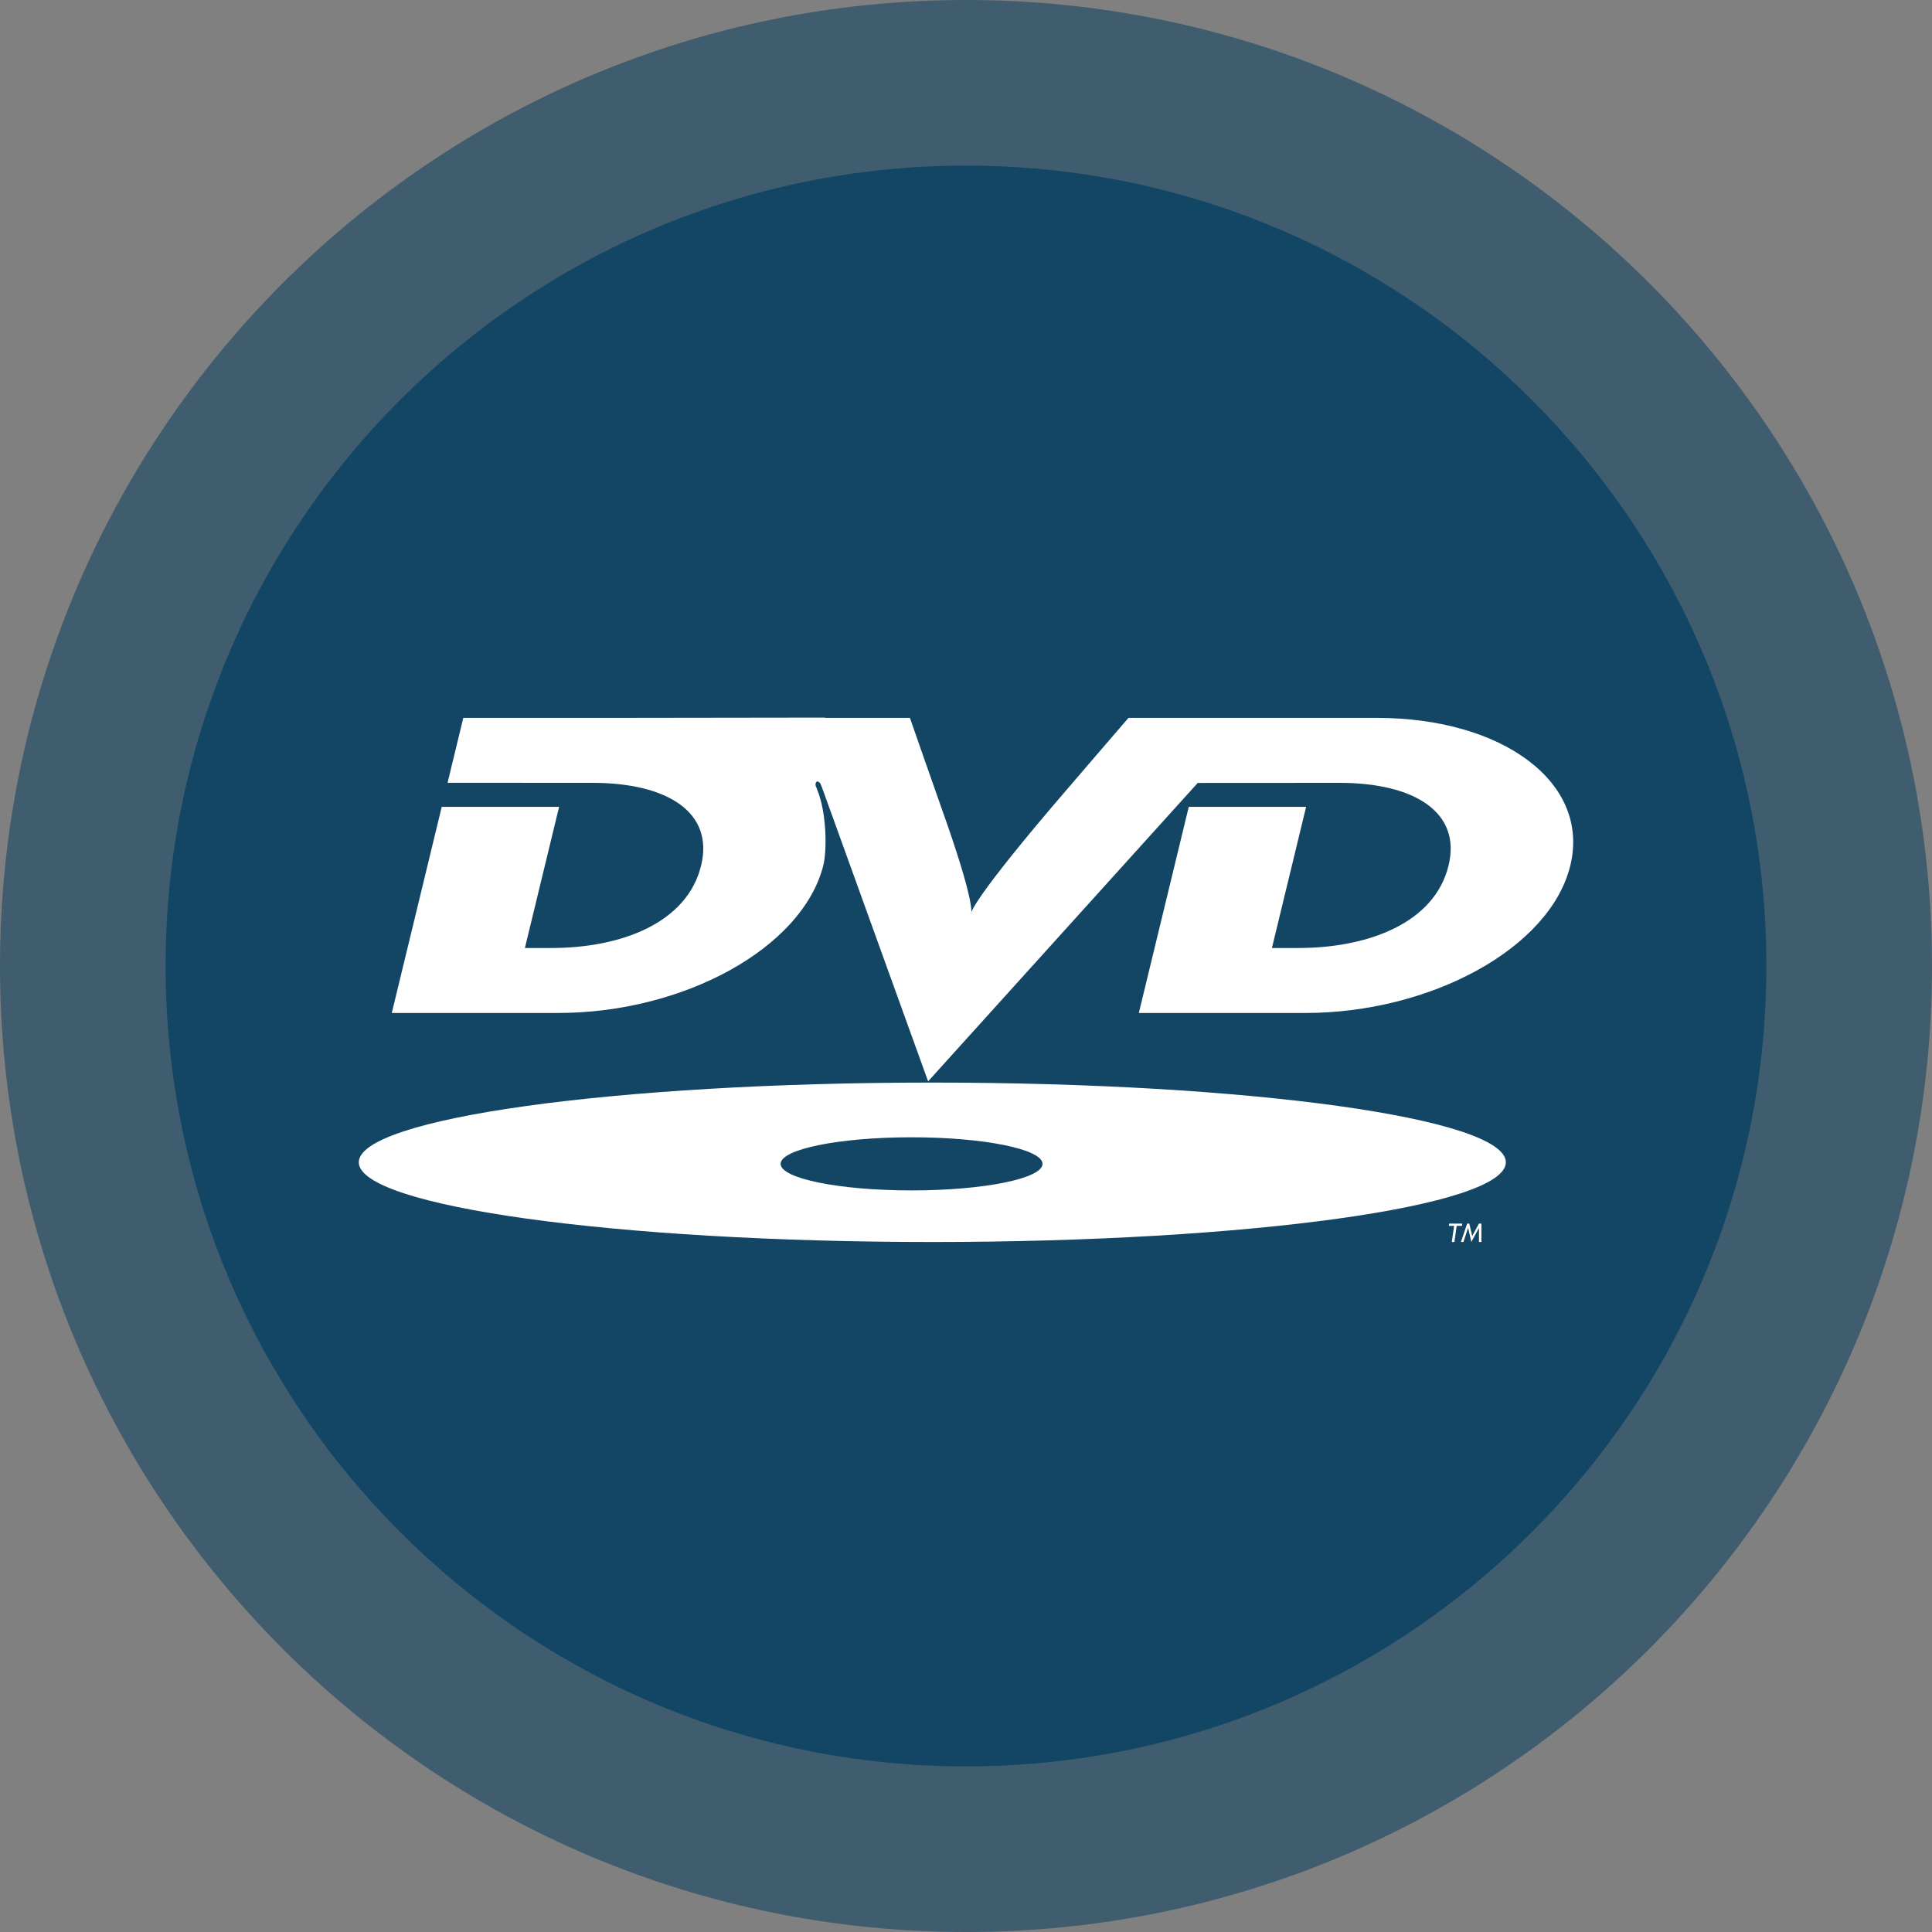
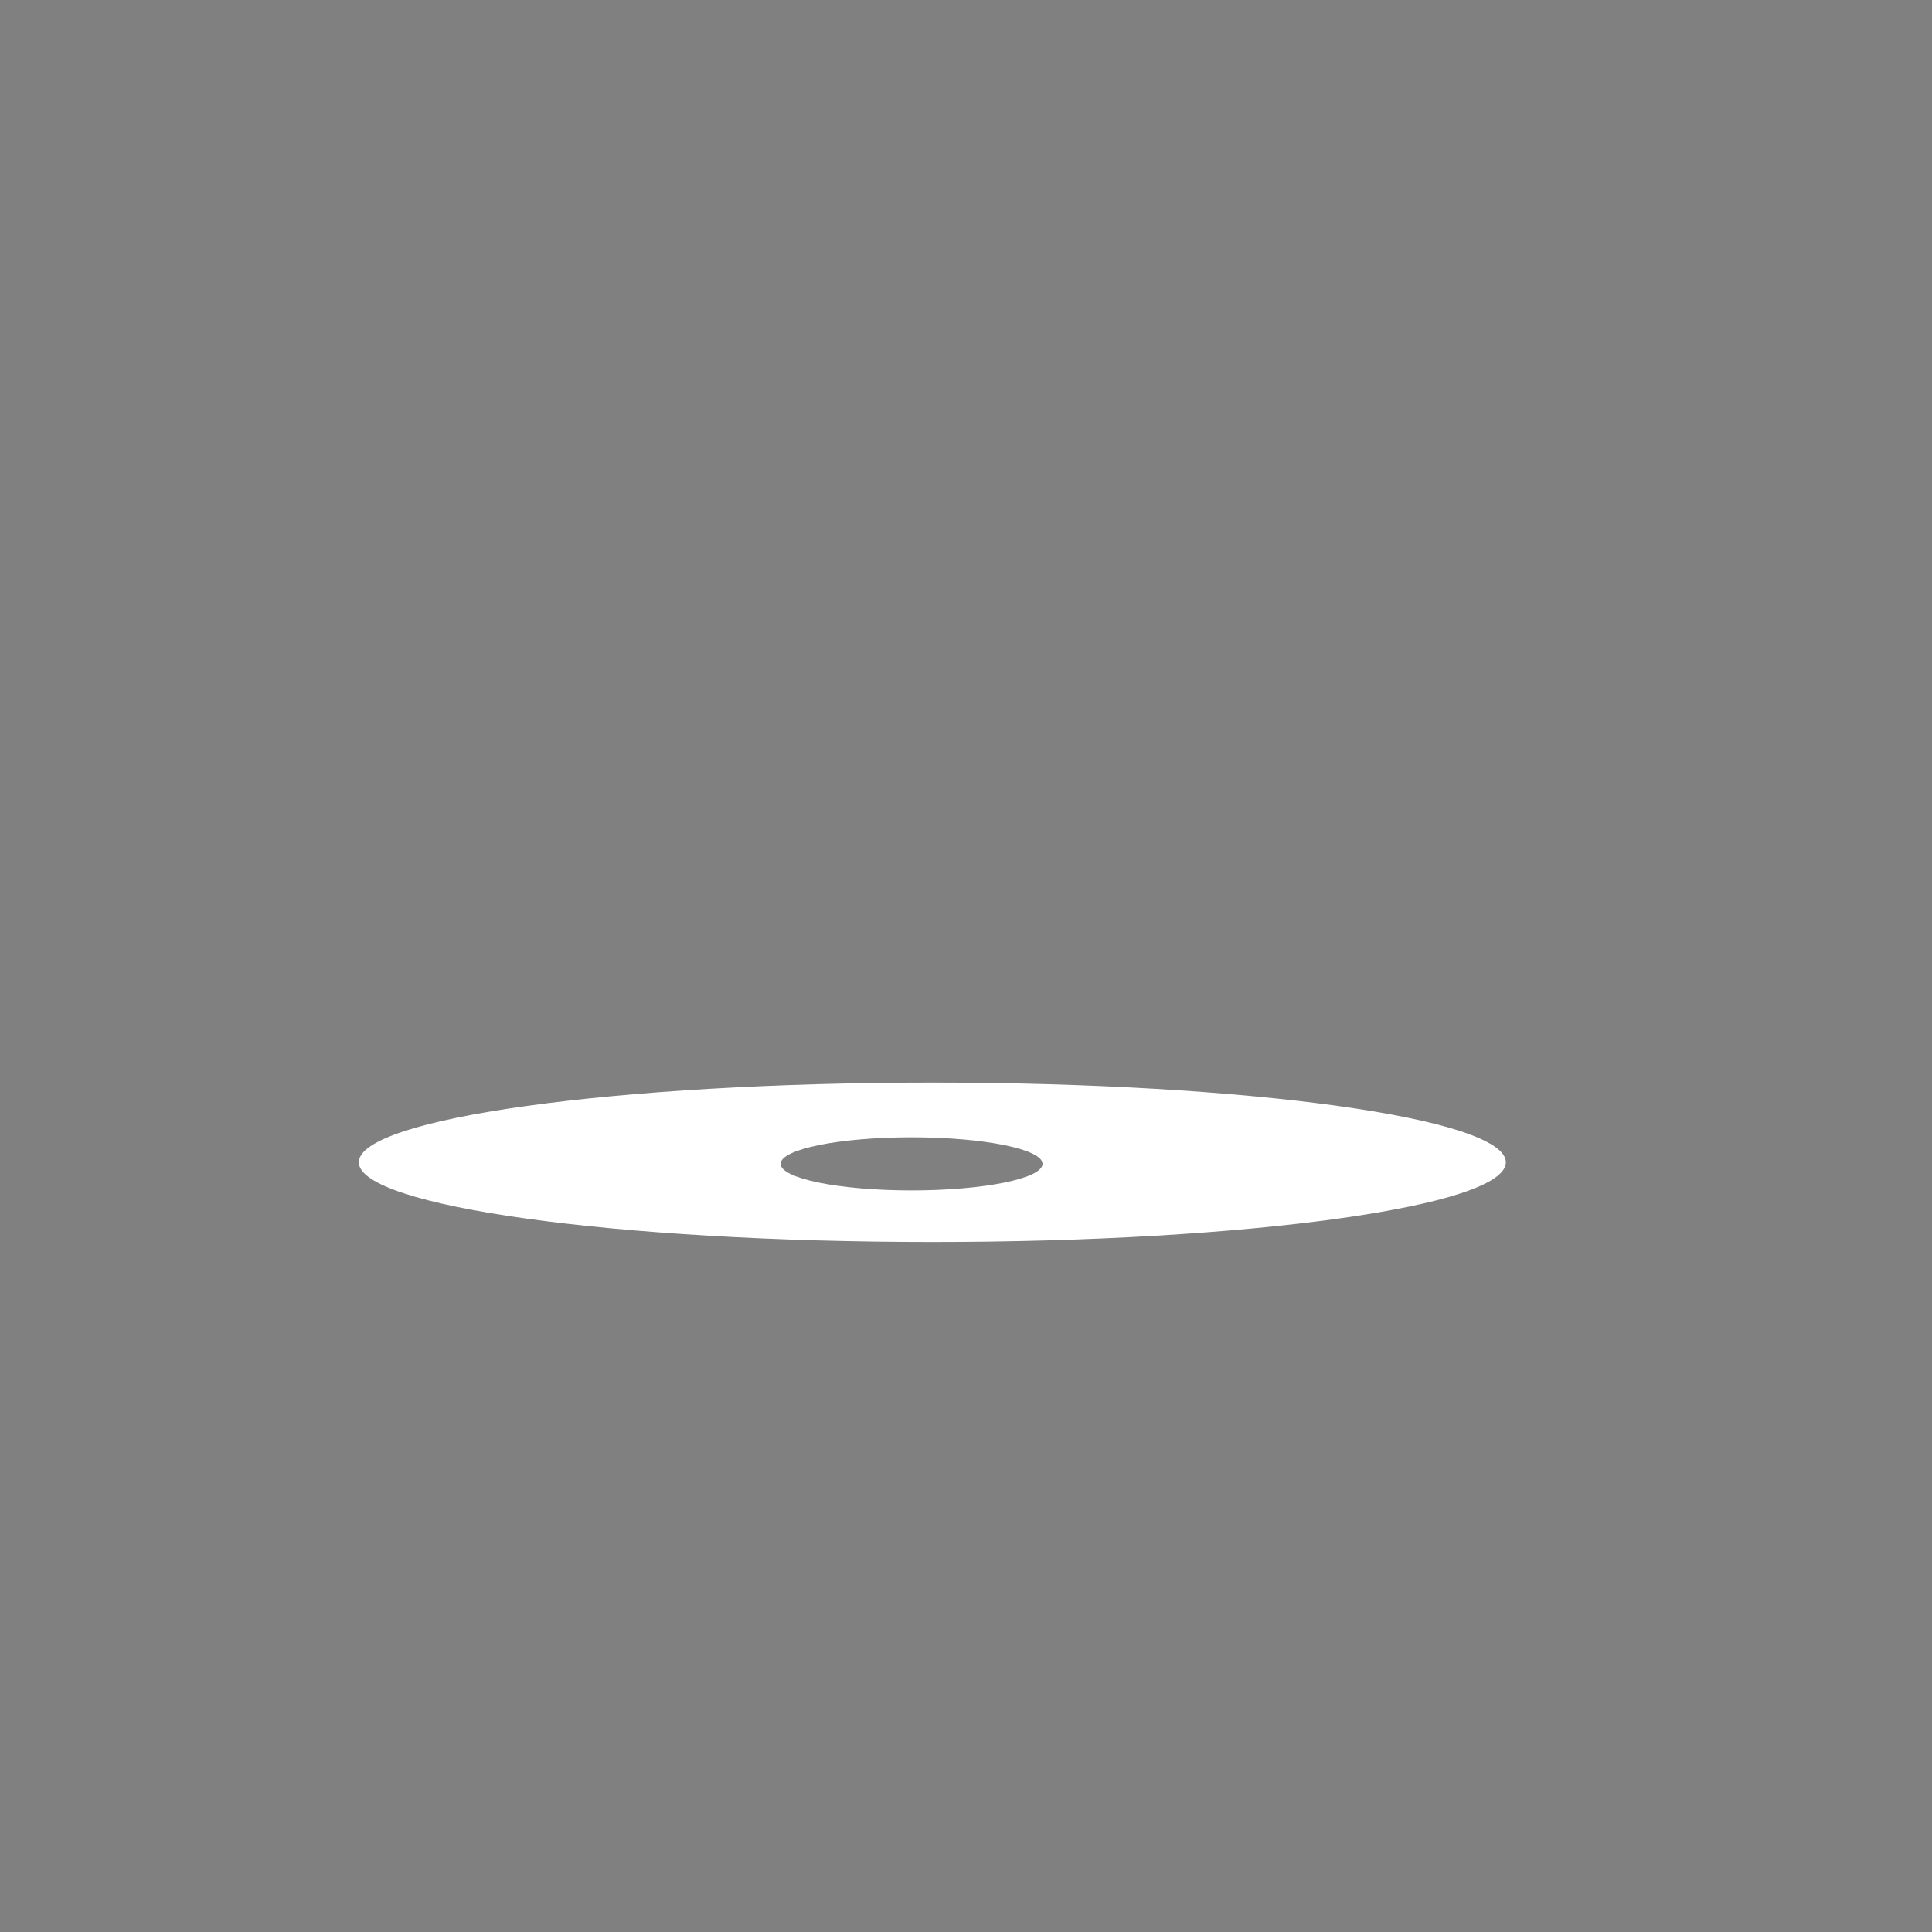
<svg xmlns="http://www.w3.org/2000/svg" width="70" height="70" viewBox="0 0 70 70" fill="none">
  <rect x="0" y="0" width="70" height="70" fill="#808080" stroke="none" />
-   <path d="M70 35C70 54.33 54.33 70 35 70C15.67 70 0 54.33 0 35C0 15.67 15.67 0 35 0C54.33 0 70 15.67 70 35Z" fill="#134664" fill-opacity="0.59" />
-   <path d="M64 35C64 51.016 51.016 64 35 64C18.984 64 6 51.016 6 35C6 18.984 18.984 6 35 6C51.016 6 64 18.984 64 35Z" fill="#134664" />
-   <path fill-rule="evenodd" clip-rule="evenodd" d="M38.061 29.299C38.503 28.776 40.887 26.01 40.887 26.01H49.883C54.438 26.01 57.625 28.349 56.896 31.356C56.168 34.362 51.827 36.702 47.293 36.702H41.262L43.071 29.234H47.323L46.084 34.348H47.038C49.577 34.348 51.98 33.44 52.485 31.356C52.949 29.441 51.265 28.364 48.532 28.364L43.396 28.367L33.627 39.179L29.791 28.555C29.791 28.555 29.763 28.487 29.727 28.396C29.718 28.374 29.645 28.298 29.606 28.313C29.534 28.339 29.545 28.461 29.558 28.487C29.589 28.553 29.598 28.578 29.607 28.609C29.95 29.429 29.969 30.805 29.83 31.356C29.071 34.355 24.76 36.702 20.226 36.702H14.195L16.005 29.234H20.257L19.018 34.348H19.972C22.51 34.348 24.899 33.44 25.404 31.356C25.868 29.441 24.199 28.364 21.465 28.364L16.216 28.362L16.786 26.01H22.42L29.892 26V26.01H32.968C32.968 26.01 33.837 28.504 34.106 29.259C35.395 32.87 35.182 33.114 35.182 33.114C35.182 33.114 35.028 32.881 38.061 29.299Z" fill="white" />
  <path fill-rule="evenodd" clip-rule="evenodd" d="M13 42.112C13 40.517 22.304 39.224 33.78 39.224C45.256 39.224 54.56 40.517 54.56 42.112C54.56 43.707 45.256 45 33.78 45C22.304 45 13 43.707 13 42.112ZM33.028 43.131C35.649 43.131 37.773 42.7 37.773 42.169C37.773 41.637 35.649 41.206 33.028 41.206C30.407 41.206 28.283 41.637 28.283 42.169C28.283 42.7 30.407 43.131 33.028 43.131Z" fill="white" />
-   <path fill-rule="evenodd" clip-rule="evenodd" d="M52.97 44.416H52.778L52.695 44.999H52.601L52.685 44.416H52.493L52.505 44.333H52.981L52.97 44.416Z" fill="white" />
-   <path fill-rule="evenodd" clip-rule="evenodd" d="M53.675 44.999H53.585V44.495H53.583L53.31 44.999L53.193 44.489H53.191L53.023 44.999H52.933L53.158 44.333H53.235L53.341 44.784L53.585 44.333H53.675V44.999Z" fill="white" />
</svg>